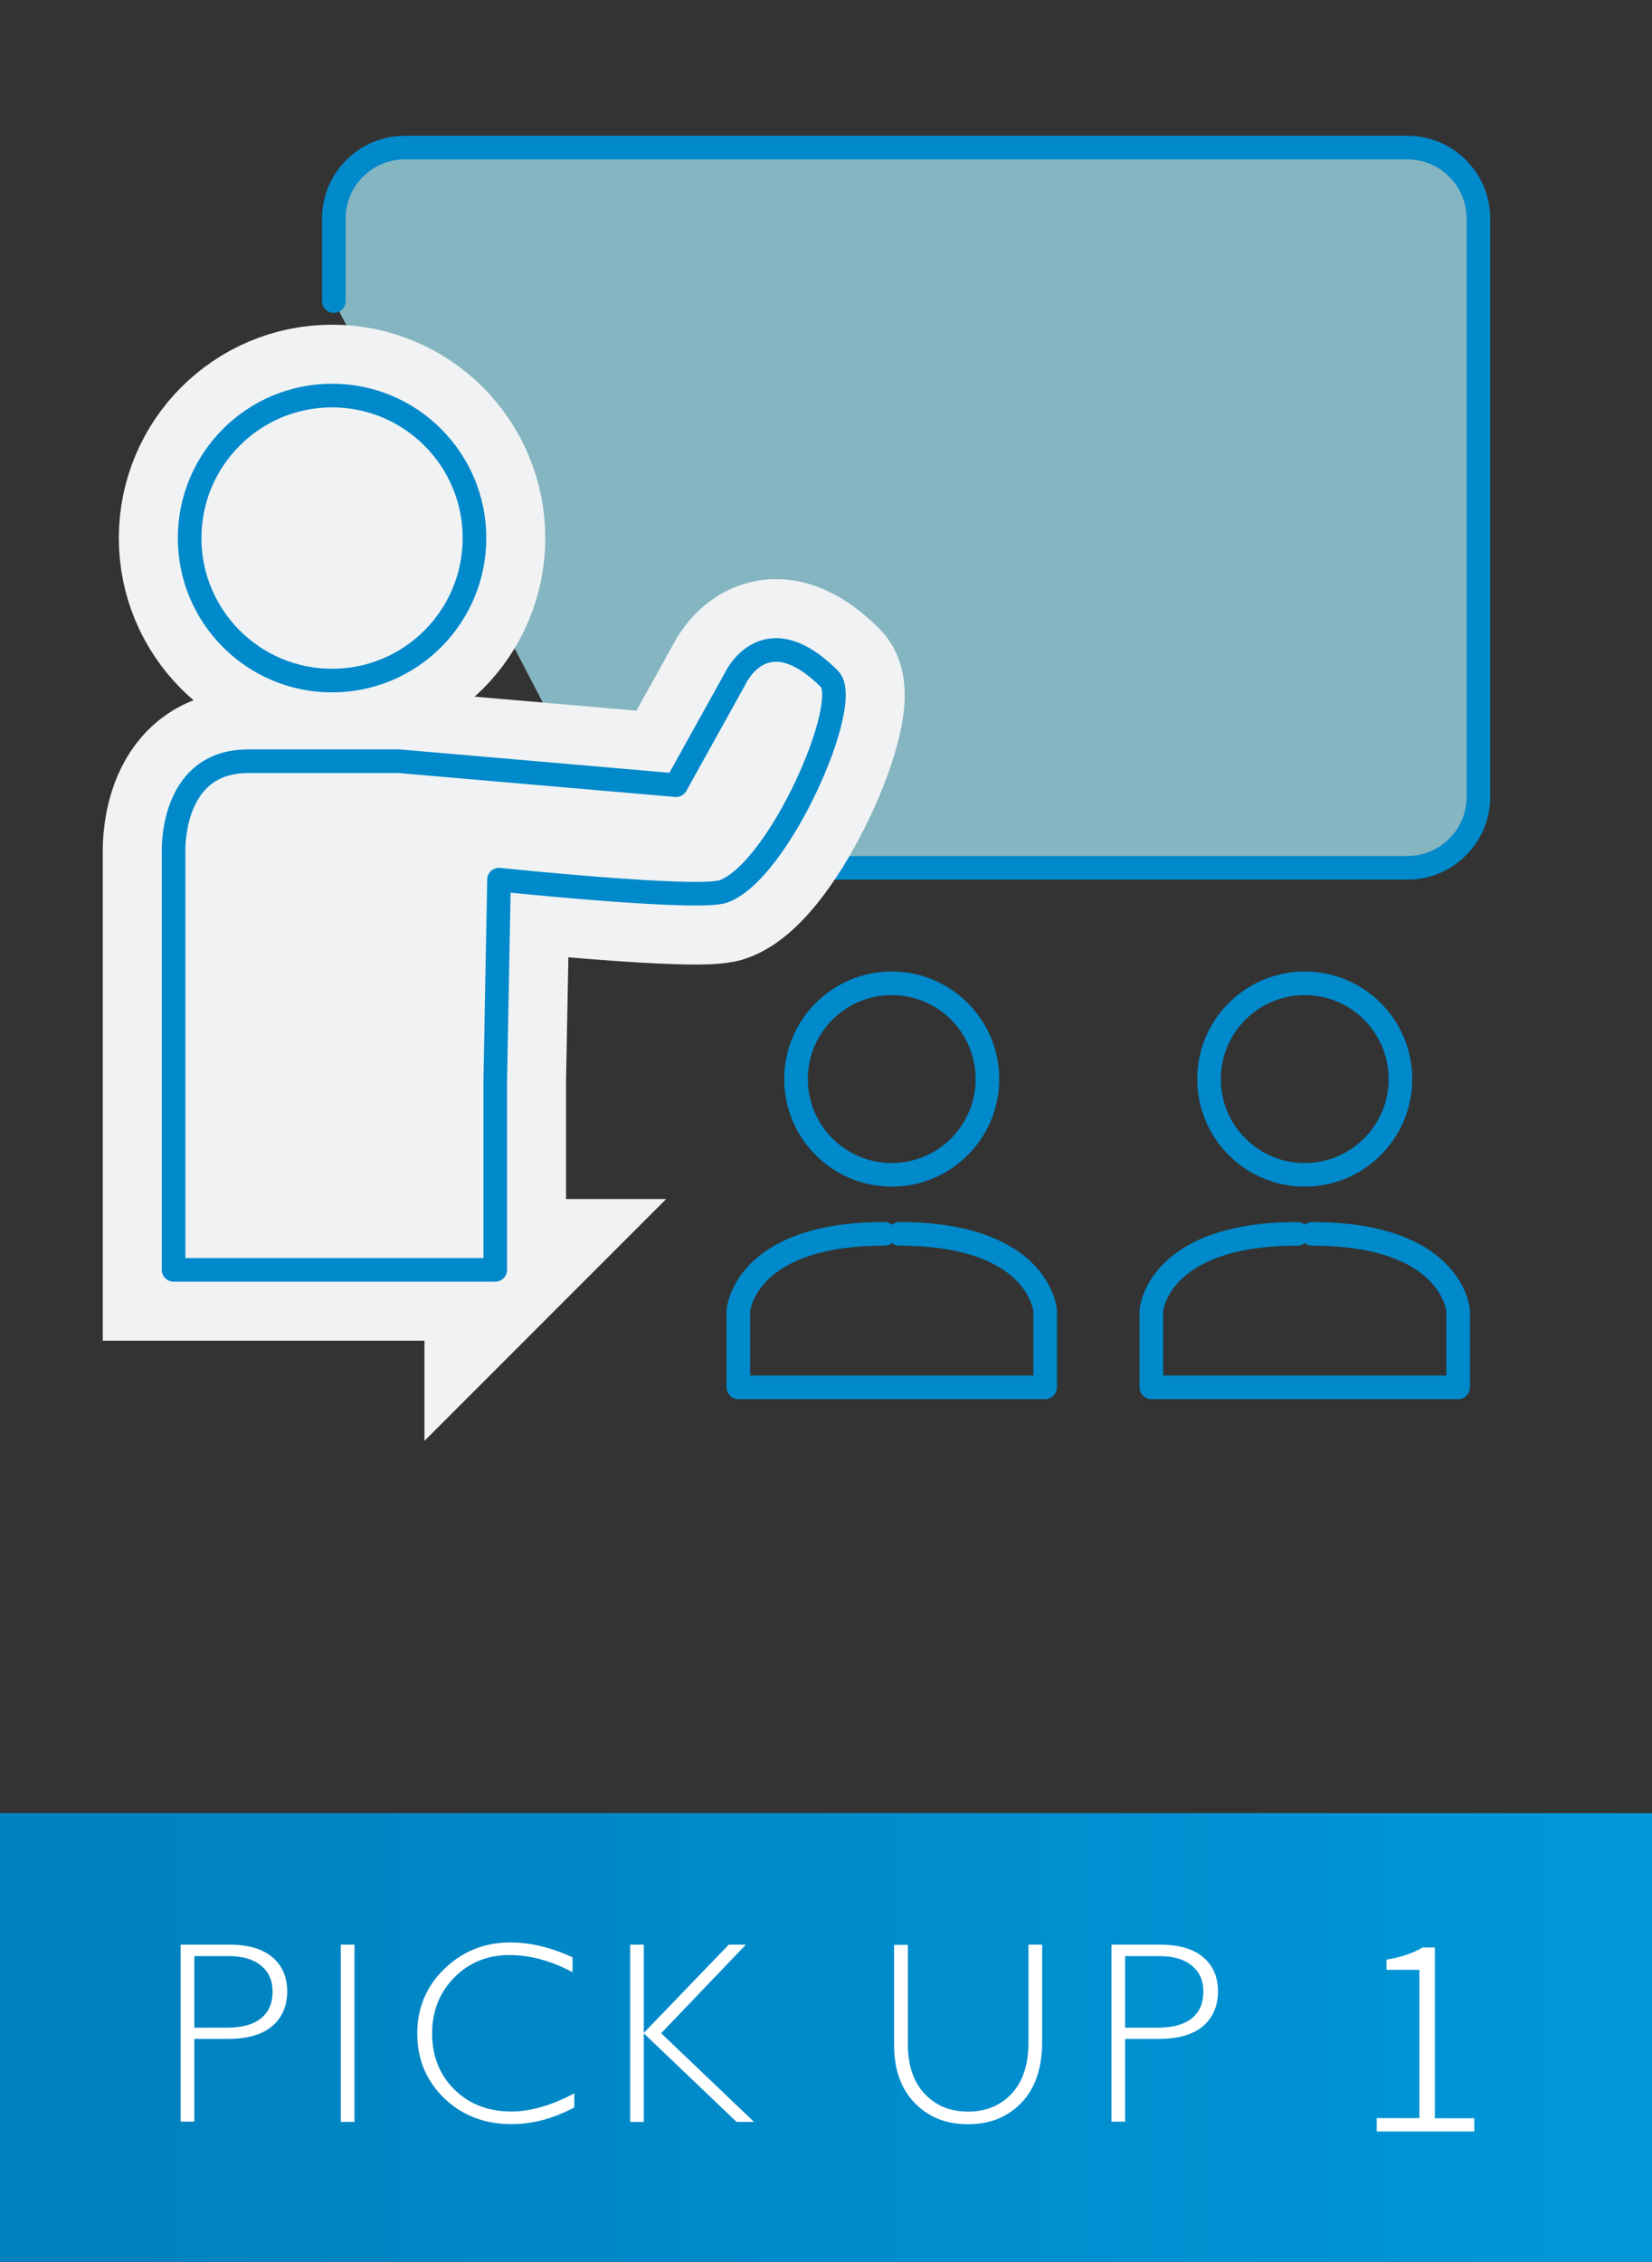
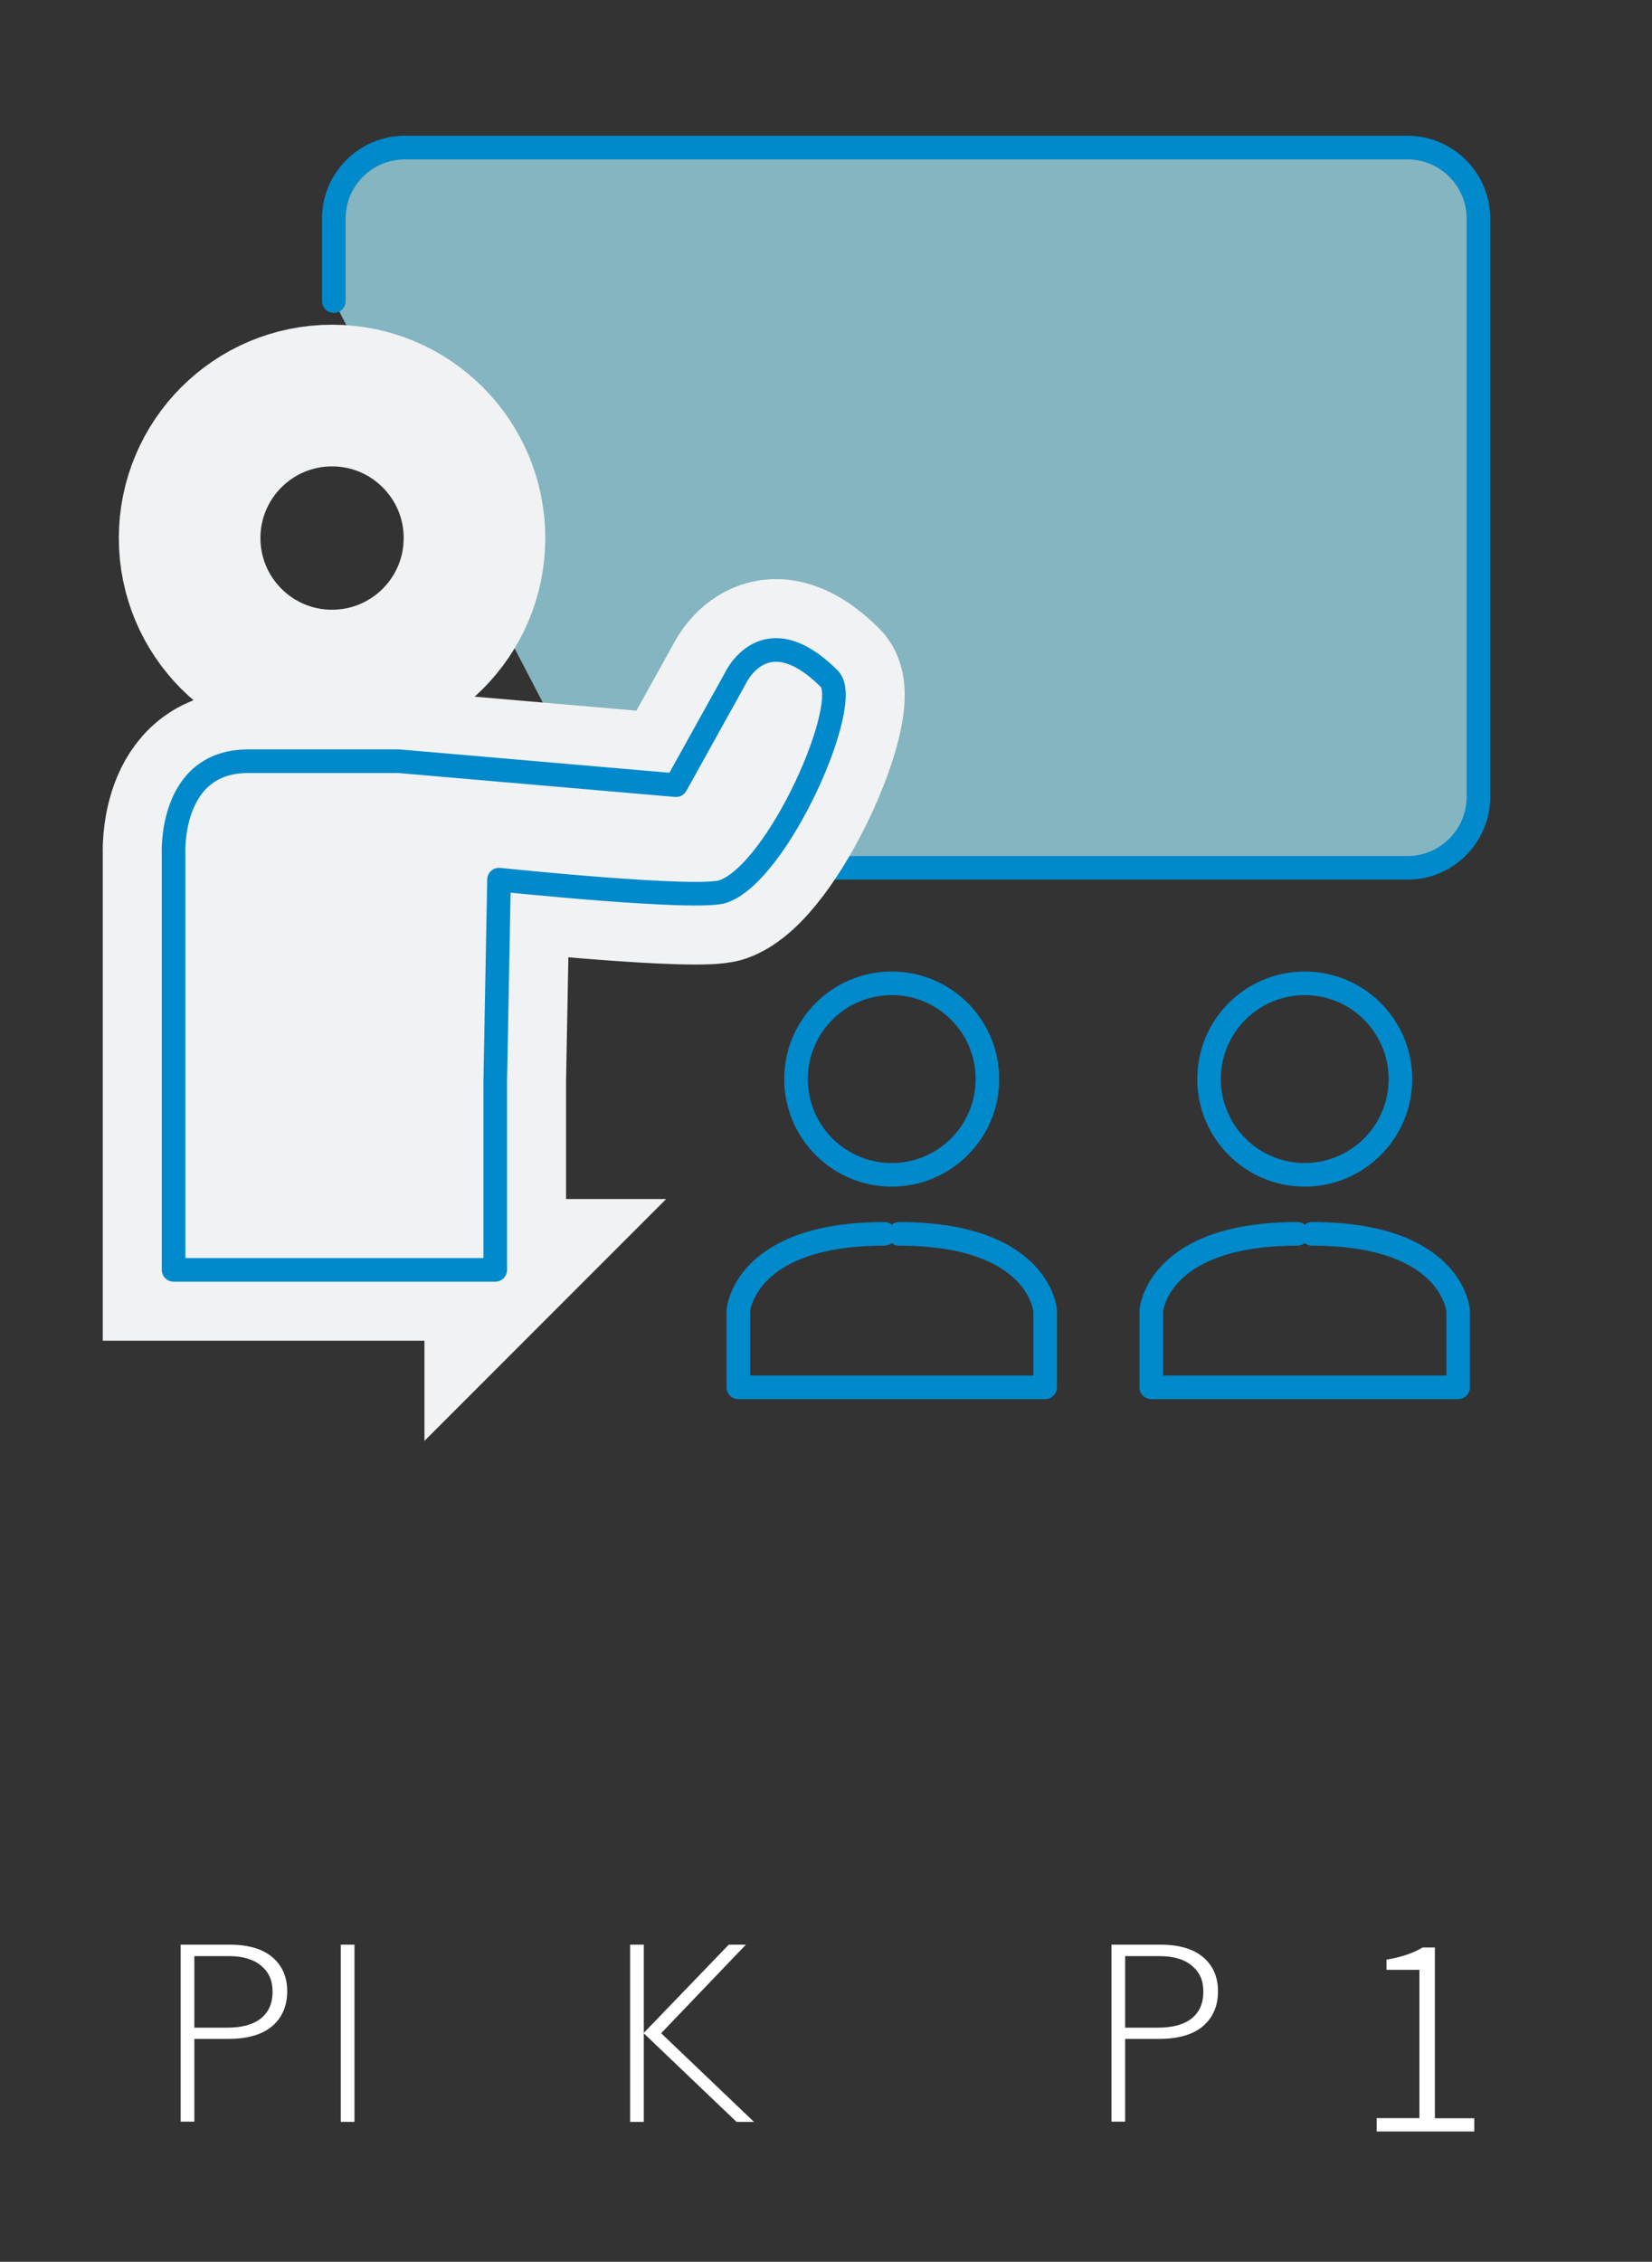
<svg xmlns="http://www.w3.org/2000/svg" id="Layer_2" viewBox="0 0 140 191.56">
  <rect x="0" y="0" width="140" height="191.56" fill="#333333" stroke="none" />
  <defs>
    <style>.cls-1,.cls-2,.cls-3{fill:none;}.cls-4{fill:#fff;}.cls-5{fill:#84b5c0;}.cls-6{fill:#f0f2f3;}.cls-6,.cls-2{stroke:#0089cb;stroke-linecap:round;stroke-linejoin:round;stroke-width:2px;}.cls-7{fill:url(#_名称未設定グラデーション_11);}.cls-3{stroke:#f0f2f3;stroke-width:12px;}</style>
    <linearGradient id="_名称未設定グラデーション_11" x1="0" y1="172.56" x2="140" y2="172.56" gradientUnits="userSpaceOnUse">
      <stop offset="0" stop-color="#0080bd" />
      <stop offset="1" stop-color="#0097d9" />
    </linearGradient>
  </defs>
  <g id="contents">
    <g>
-       <rect class="cls-7" y="153.56" width="140" height="38" />
      <g>
        <path class="cls-4" d="M15.31,164.7h4.14c1.58,0,2.79,.35,3.63,1.06,.84,.71,1.26,1.68,1.26,2.9s-.43,2.22-1.27,2.94c-.85,.72-2.09,1.08-3.73,1.08h-2.87v7.01h-1.16v-15.01Zm1.16,.97v6.06h2.79c1.25,0,2.21-.27,2.86-.79,.65-.53,.98-1.28,.98-2.25s-.32-1.66-.96-2.2c-.64-.54-1.55-.82-2.74-.82h-2.93Z" />
        <path class="cls-4" d="M30.04,164.7v15.01h-1.16v-15.01h1.16Z" />
-         <path class="cls-4" d="M48.52,165.76v1.27c-1.82-.97-3.6-1.45-5.35-1.45-1.86,0-3.42,.63-4.67,1.9-1.25,1.27-1.88,2.85-1.88,4.75s.63,3.5,1.89,4.74c1.26,1.24,2.87,1.86,4.82,1.86,1.63,0,3.41-.51,5.34-1.54v1.2c-1.78,.94-3.55,1.41-5.32,1.41-2.28,0-4.19-.73-5.71-2.2s-2.28-3.29-2.28-5.47,.78-4.04,2.33-5.51c1.55-1.48,3.4-2.21,5.55-2.21,1.69,0,3.45,.42,5.28,1.26Z" />
        <path class="cls-4" d="M63.21,164.7l-7.18,7.5,7.87,7.51h-1.48l-7.86-7.5v7.5h-1.16v-15.01h1.16v7.47l7.2-7.47h1.45Z" />
-         <path class="cls-4" d="M87.16,164.7h1.16v8.19c0,2.24-.58,3.97-1.75,5.19-1.17,1.22-2.68,1.83-4.53,1.83s-3.36-.6-4.52-1.8c-1.17-1.2-1.75-2.85-1.75-4.94v-8.45h1.17v8.41c0,1.79,.47,3.19,1.42,4.2,.95,1.01,2.17,1.51,3.68,1.51s2.75-.51,3.7-1.53,1.42-2.47,1.42-4.35v-8.25Z" />
        <path class="cls-4" d="M94.19,164.7h4.14c1.58,0,2.79,.35,3.63,1.06,.84,.71,1.26,1.68,1.26,2.9s-.43,2.22-1.27,2.94c-.85,.72-2.09,1.08-3.73,1.08h-2.87v7.01h-1.16v-15.01Zm1.16,.97v6.06h2.79c1.25,0,2.21-.27,2.86-.79,.65-.53,.98-1.28,.98-2.25s-.32-1.66-.96-2.2c-.64-.54-1.55-.82-2.74-.82h-2.93Z" />
        <path class="cls-4" d="M116.66,179.39h3.63v-12.56h-2.79v-.86c1.3-.22,2.29-.57,3.06-1.03h1.04v14.46h3.34v1.12h-8.27v-1.12Z" />
      </g>
    </g>
    <g>
      <circle class="cls-1" cx="70" cy="65" r="65" />
      <g>
        <g>
          <path class="cls-5" d="M53.29,73.5H119.29c3.3,0,6-2.7,6-6V18.5c0-3.3-2.7-6-6-6H34.29c-3.3,0-6,2.7-6,6v7" />
          <path class="cls-2" d="M53.29,73.5H119.29c3.3,0,6-2.7,6-6V18.5c0-3.3-2.7-6-6-6H34.29c-3.3,0-6,2.7-6,6v7" />
        </g>
        <g>
          <g>
            <path class="cls-3" d="M41.97,107.55v-16.03l.32-17.02s16.83,1.76,19,1c4.7-1.65,11-16,9-18-5.52-5.52-8,0-8,0l-5,9-23.48-2.03h-12.78c-6.74,0-6.32,7.87-6.32,7.87v35.21h27.26Z" />
            <circle class="cls-3" cx="28.14" cy="45.57" r="12.07" />
          </g>
          <g>
            <path class="cls-6" d="M41.97,107.55v-16.03l.32-17.02s16.83,1.76,19,1c4.7-1.65,11-16,9-18-5.52-5.52-8,0-8,0l-5,9-23.48-2.03h-12.78c-6.74,0-6.32,7.87-6.32,7.87v35.21h27.26Z" />
-             <circle class="cls-6" cx="28.14" cy="45.57" r="12.07" />
          </g>
        </g>
        <circle class="cls-2" cx="75.57" cy="91.39" r="8.11" />
        <path class="cls-2" d="M76.2,104.5c11.89,0,12.37,6.5,12.37,6.5v6.5h-26v-6.5s.48-6.5,12.37-6.5" />
        <circle class="cls-2" cx="110.57" cy="91.39" r="8.11" />
        <path class="cls-2" d="M111.2,104.5c11.89,0,12.37,6.5,12.37,6.5v6.5h-26v-6.5s.48-6.5,12.37-6.5" />
      </g>
    </g>
  </g>
</svg>